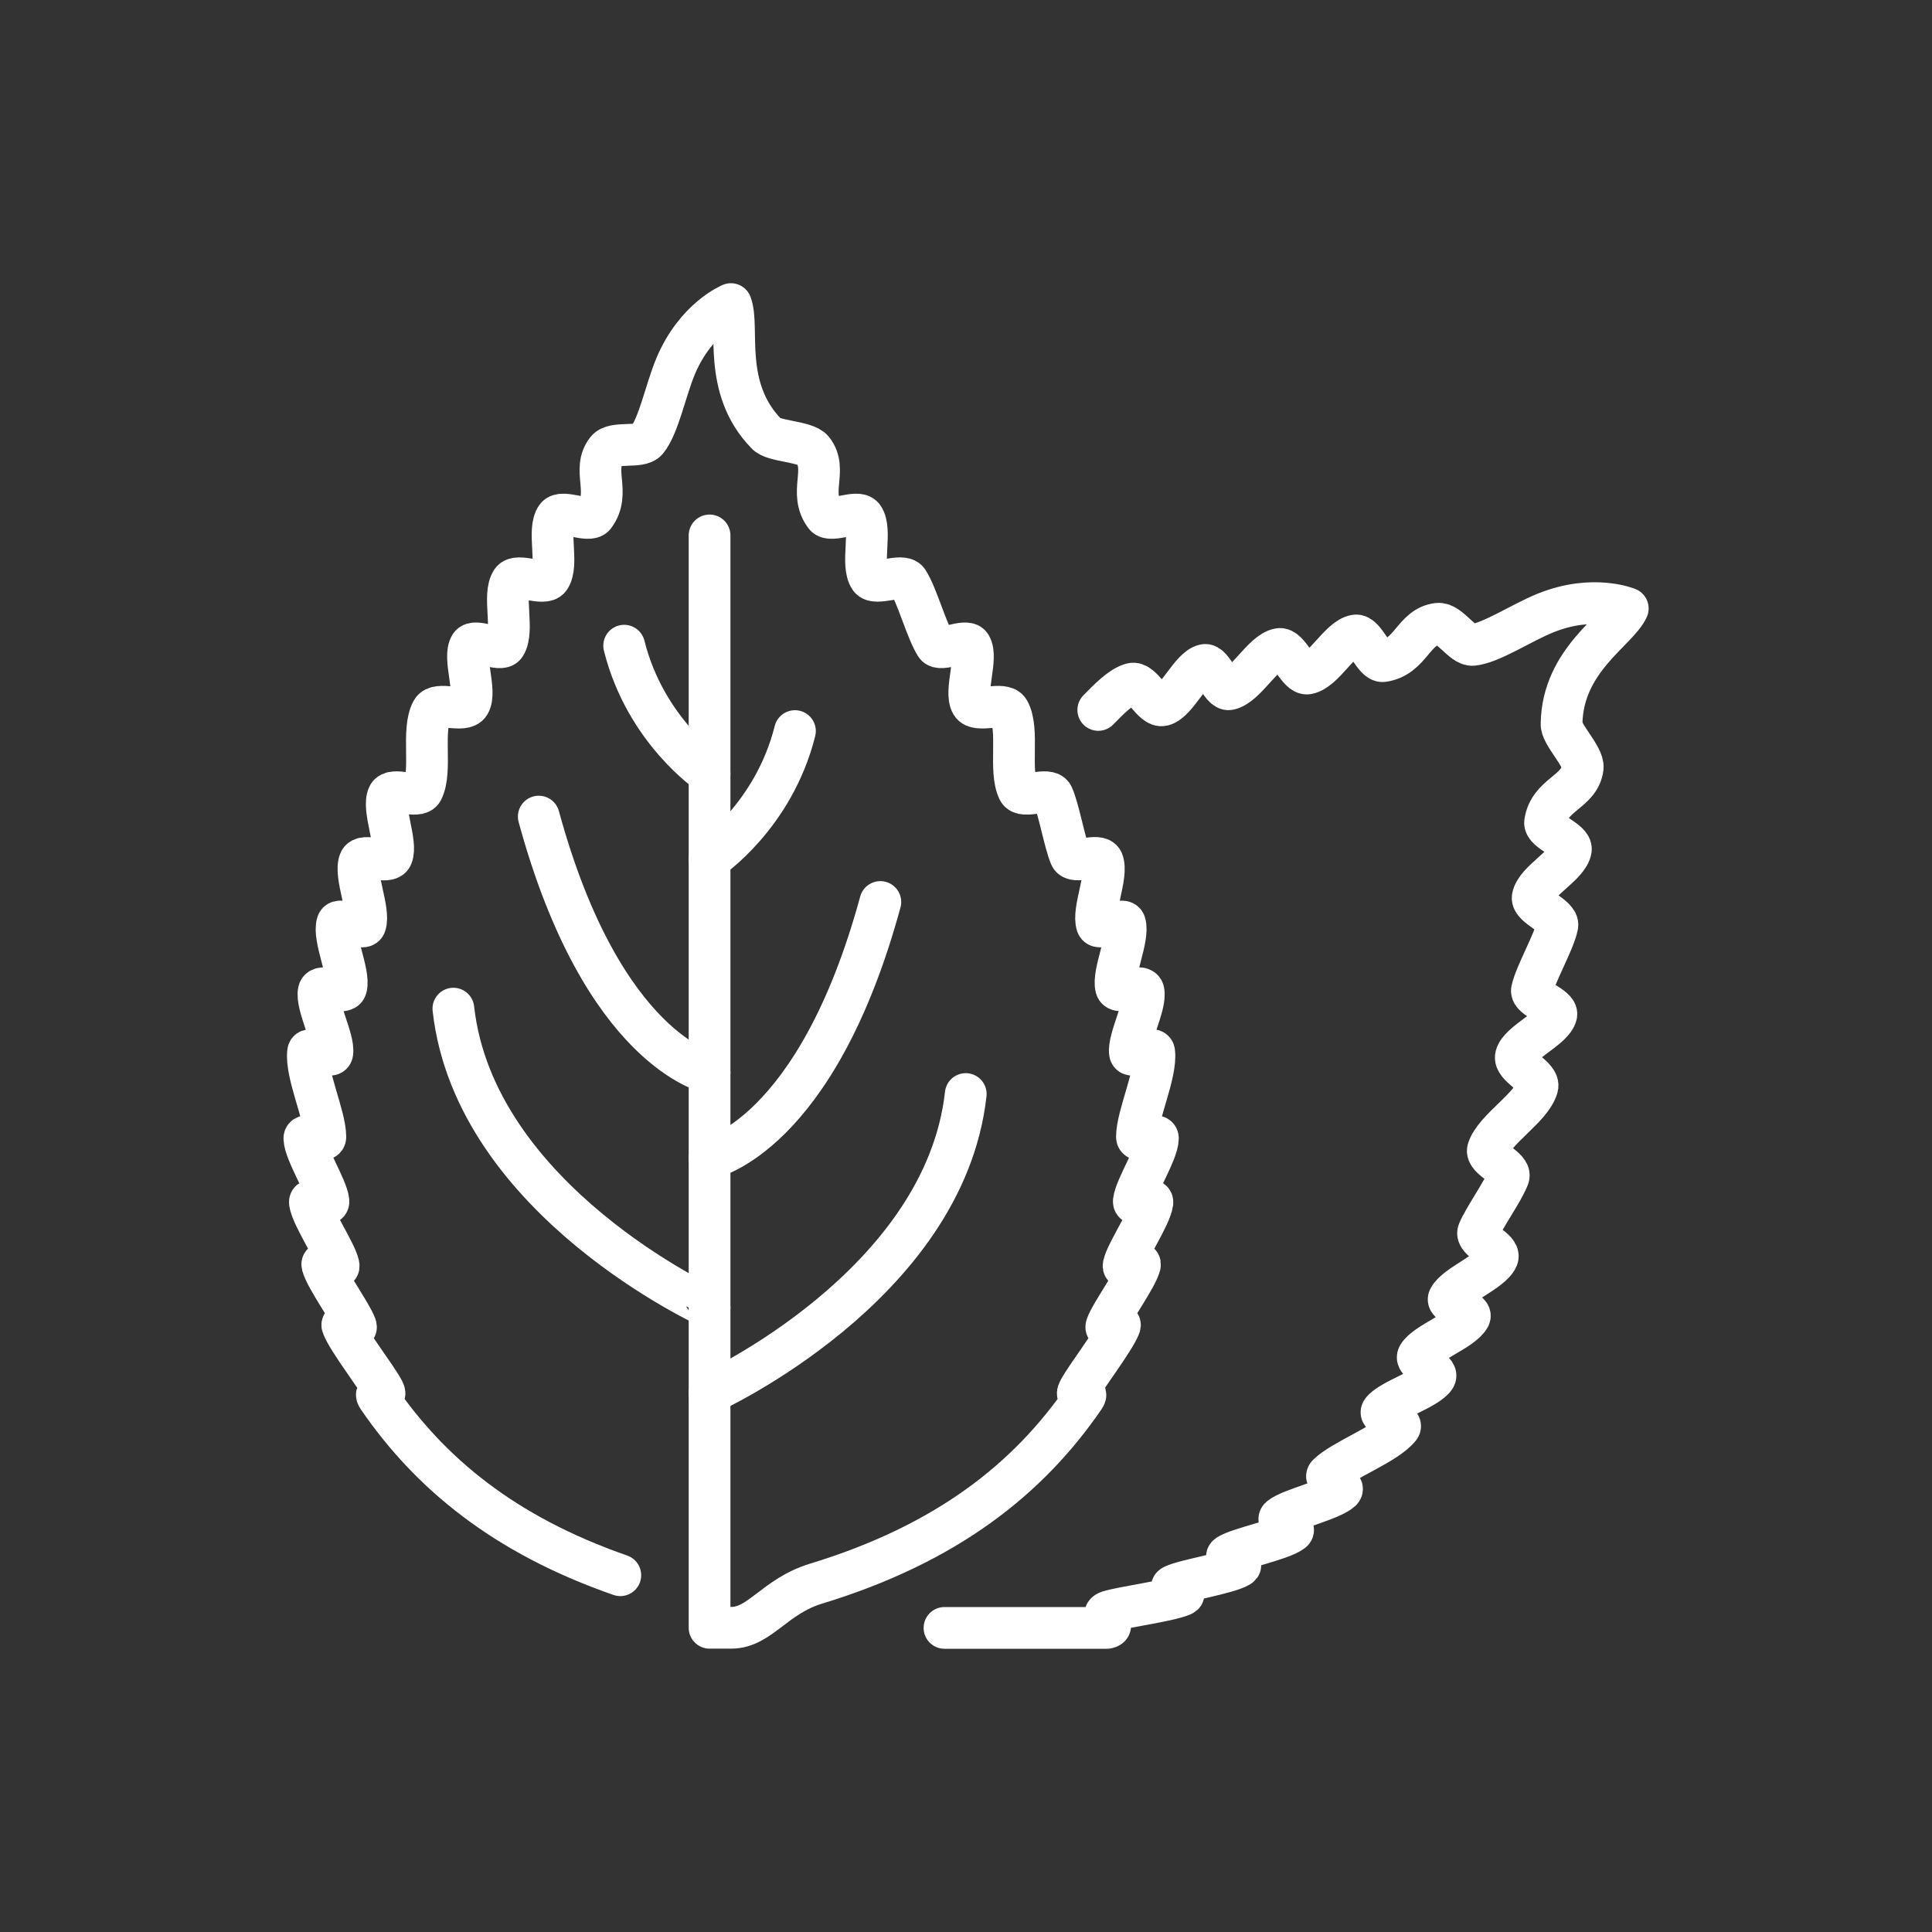
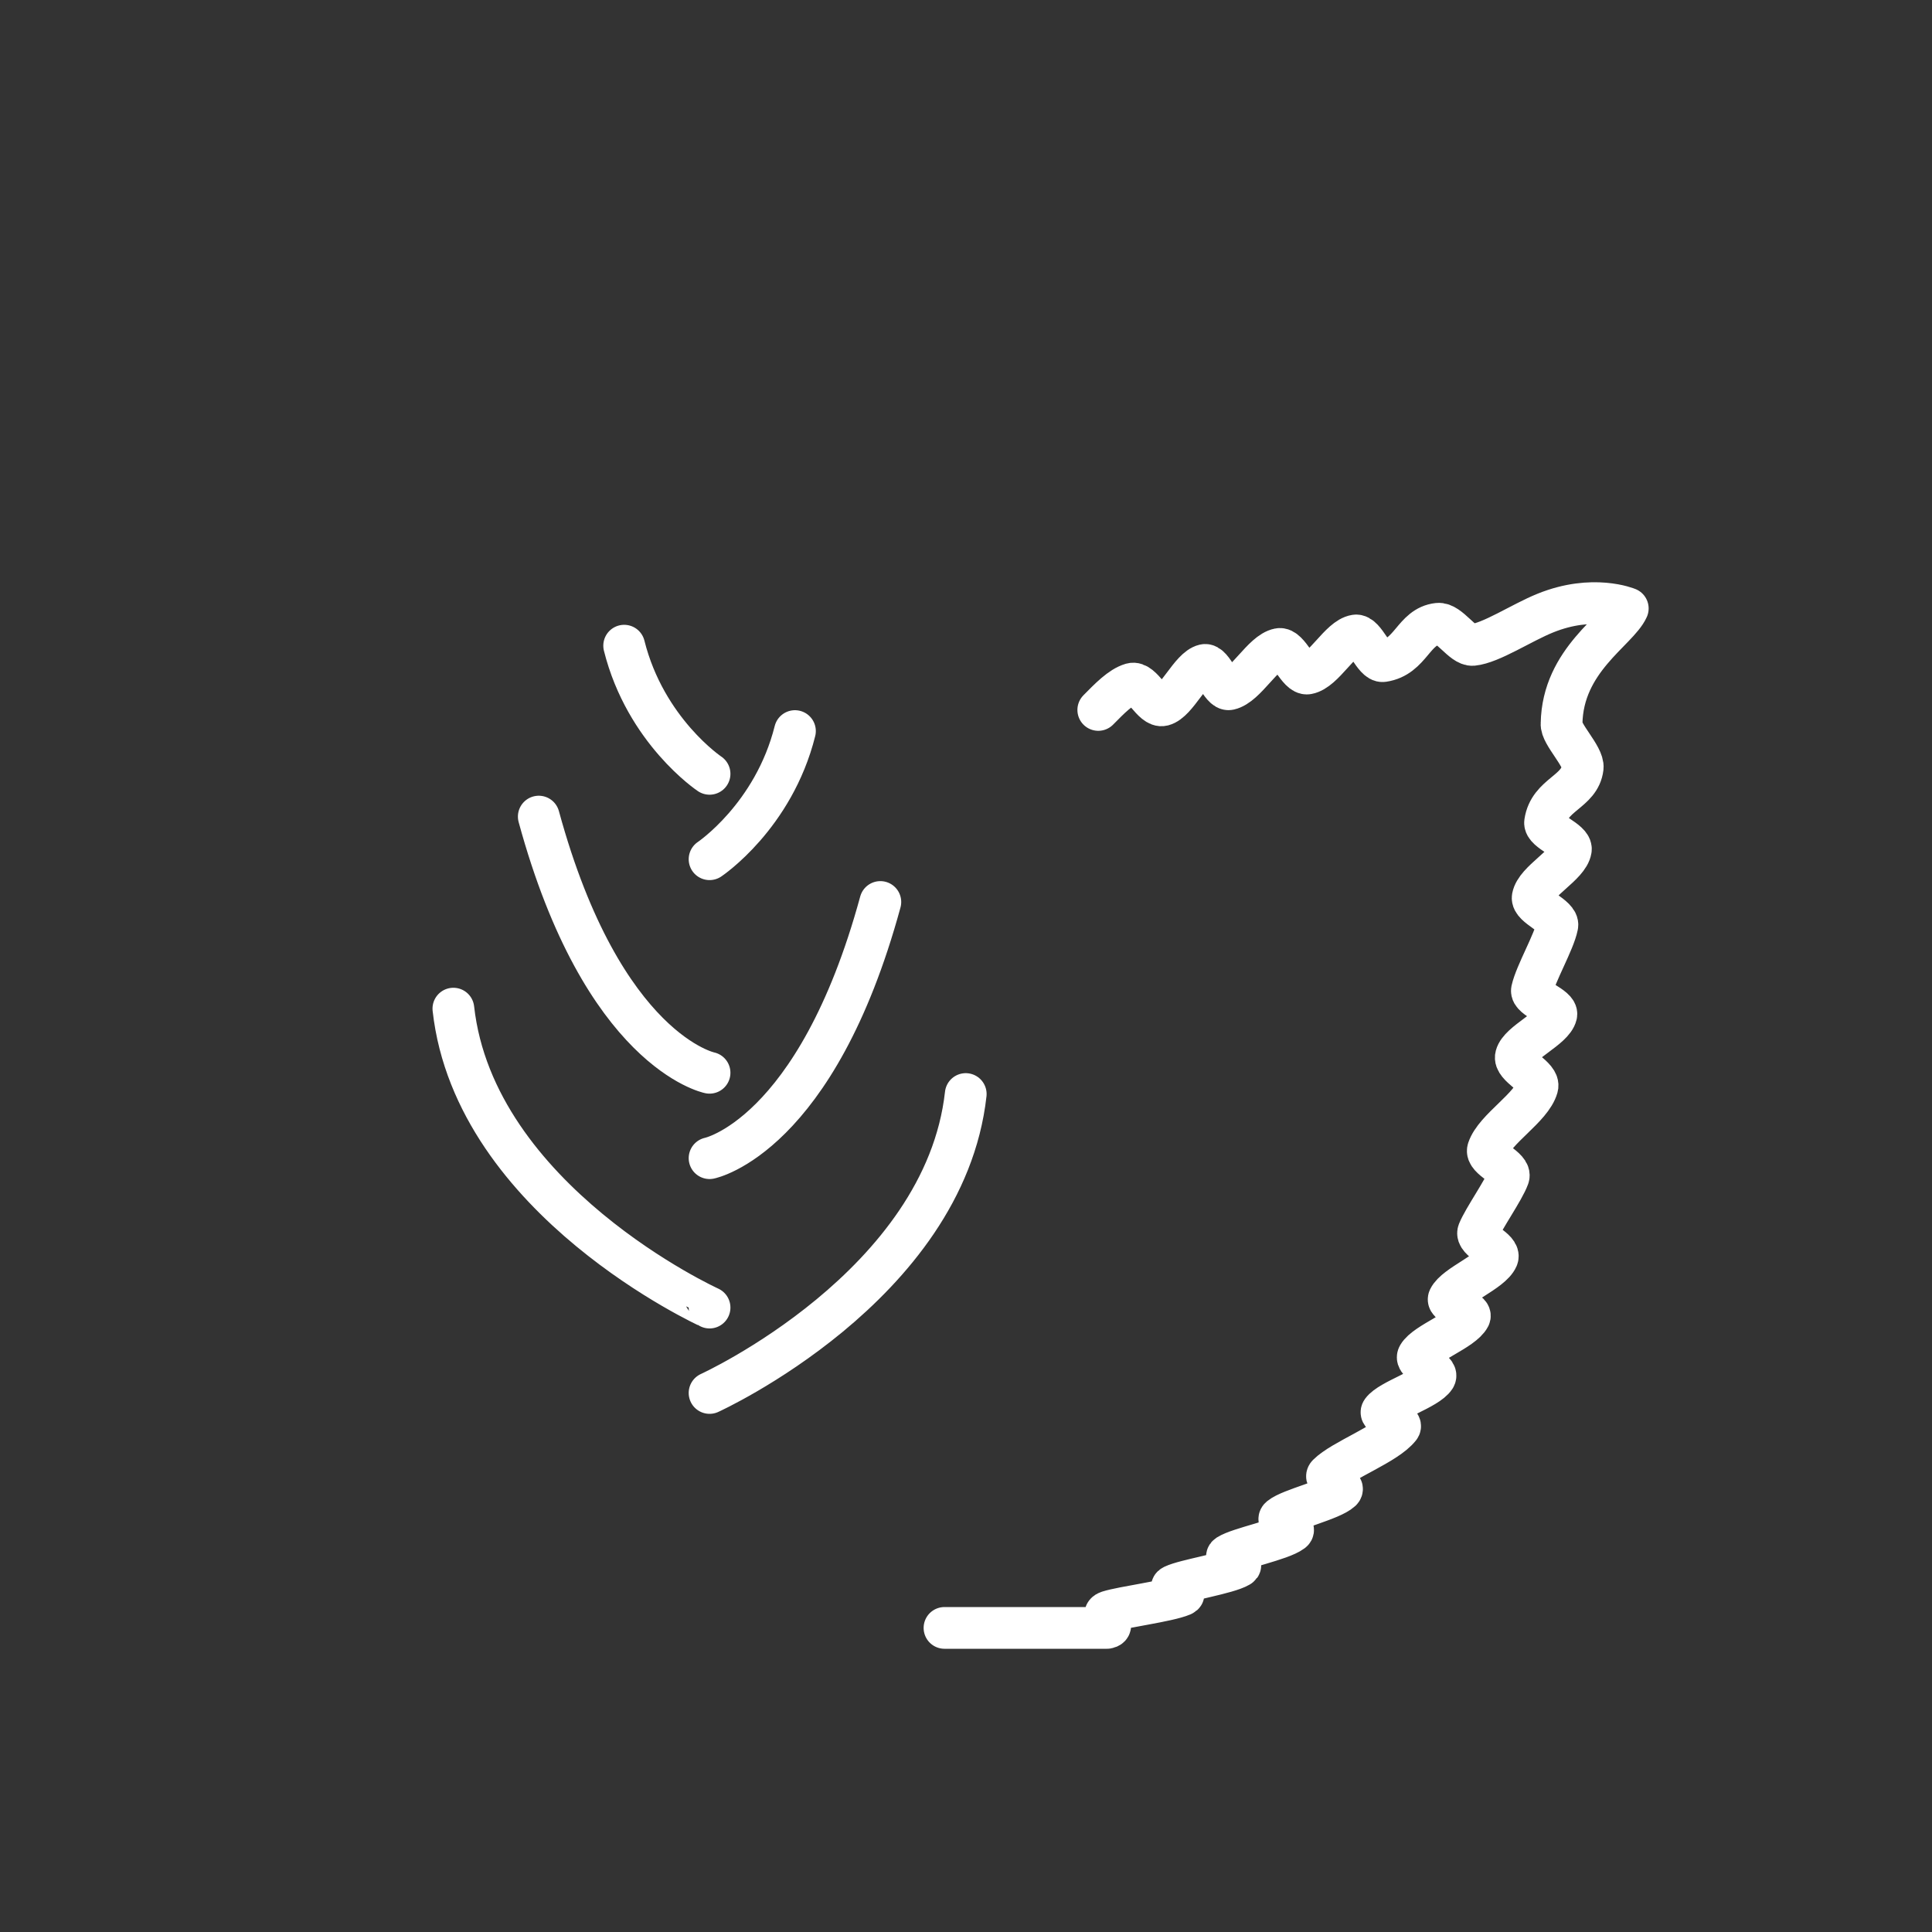
<svg xmlns="http://www.w3.org/2000/svg" viewBox="0 0 150 150" fill="none" stroke="#fff" stroke-linecap="round" stroke-linejoin="round" stroke-width="3.24">
  <rect x="0" y="0" width="150" height="150" fill="#333333" stroke="none" />
-   <path d="M55.09,41.57v84.81h1.69c2.21,0,3.36-2.44,6.56-3.42,10.22-3.11,16.54-8.19,20.83-14.44.47-.69-.81.2-.42-.56.55-1.06,2.71-3.83,3.18-4.99.22-.55-1.22.54-1.02-.03.34-.99,2.31-3.66,2.59-4.71.14-.54-1.38.56-1.26,0,.22-1.03,2.08-3.75,2.23-4.85.08-.59-1.5.47-1.44-.13.11-1.04,1.84-3.76,1.87-4.85.02-.59-1.63.47-1.63-.14,0-1.63,1.55-4.93,1.34-6.59-.06-.53-1.8.61-1.88.08-.17-1.05,1.29-3.75,1.05-4.8-.15-.65-1.96.36-2.13-.28-.29-1.11,1.04-3.88.69-4.99-.16-.51-1.99.63-2.17.12-.38-1.09.87-3.84.44-4.93-.28-.69-2.22.28-2.51-.4-.44-1.02-.9-3.69-1.37-4.7-.33-.69-2.32.28-2.66-.4-.76-1.53.09-4.7-.74-6.19-.41-.74-2.49.19-2.91-.54-.56-.97.52-3.58-.06-4.52-.35-.57-2.36.53-2.71-.03-.72-1.13-1.45-3.89-2.17-4.98-.43-.63-2.51.39-2.94-.22-.73-1.06.19-3.75-.53-4.75-.43-.6-2.52.47-2.95-.1-1.33-1.78.25-3.58-.96-5.1-.55-.69-3.1-.65-3.61-1.28-3.47-3.58-2.05-8.27-2.74-10.05,0,0-2.73,1.11-4.29,4.81-.78,1.86-1.32,4.66-2.24,5.77-.52.63-2.56.06-3.11.75-1.21,1.52.37,3.32-.96,5.1-.43.57-2.52-.5-2.95.1-.73,1,.2,3.69-.53,4.75-.43.62-2.51-.41-2.94.22-.73,1.08.21,3.85-.51,4.98-.35.56-2.36-.54-2.71.03-.58.94.51,3.55-.06,4.52-.42.73-2.5-.2-2.91.54-.83,1.49.03,4.66-.74,6.19-.34.68-2.33-.29-2.66.4-.48,1.01.72,3.68.29,4.7-.29.69-2.24-.28-2.51.4-.43,1.09.82,3.83.44,4.93-.18.51-2.01-.64-2.17-.12-.36,1.11.98,3.88.69,4.99-.17.65-1.98-.36-2.13.28-.24,1.05,1.22,3.76,1.05,4.8-.08.53-1.82-.6-1.88-.08-.21,1.66,1.34,4.97,1.34,6.59,0,.61-1.65-.45-1.63.14.04,1.09,1.77,3.81,1.87,4.85.06.61-1.52-.45-1.44.13.16,1.09,2.01,3.81,2.23,4.85.12.56-1.4-.54-1.26,0,.28,1.05,2.24,3.73,2.59,4.71.2.57-1.25-.52-1.02.03.46,1.16,2.63,3.93,3.18,4.99.39.76-.89-.13-.42.56,4,5.83,9.76,10.64,18.8,13.78" />
  <path d="M55.09 108.15s18.23-8.29 19.89-23.21m-19.89 4.98s8.29-1.66 13.26-19.89m-13.26-3.32s4.97-3.32 6.63-9.95m-6.63 44.76S36.86 93.23 35.2 78.31m19.89 4.98S46.8 81.63 41.83 63.4m13.26-3.32s-4.97-3.32-6.63-9.95m24.87 76.26h12.62c.82-.15-.71-1.01.1-1.27 1.13-.36 4.6-.79 5.74-1.27.54-.24-1.24-.48-.7-.74.93-.45 4.2-.94 5.13-1.49.48-.28-1.36-.57-.88-.88.88-.56 4.1-1.17 4.98-1.83.47-.35-1.39-.72-.92-1.1.81-.66 3.94-1.35 4.73-2.08.43-.4-1.47-.81-1.04-1.24 1.14-1.14 4.56-2.36 5.58-3.67.33-.41-1.69-.84-1.38-1.26.62-.85 3.54-1.72 4.12-2.62.35-.56-1.64-1.12-1.3-1.69.57-.98 3.46-1.98 3.99-3.01.24-.47-1.84-.95-1.61-1.43.5-1.03 3.31-2.08 3.77-3.15.29-.67-1.75-1.35-1.48-2.04.41-1.02 1.97-3.21 2.34-4.24.26-.71-1.83-1.42-1.59-2.14.54-1.61 3.37-3.22 3.83-4.84.23-.8-1.88-1.61-1.66-2.41.28-1.07 2.88-2.14 3.13-3.2.15-.64-2.03-1.28-1.89-1.92.29-1.3 1.72-3.73 1.97-5 .15-.74-2.04-1.48-1.91-2.21.23-1.26 2.77-2.49 2.96-3.69.12-.72-2.11-1.43-2-2.13.32-2.18 2.7-2.33 2.92-4.24.1-.87-1.72-2.62-1.64-3.42.08-4.94 4.37-7.22 5.14-8.94 0 0-2.7-1.14-6.4.36-1.86.75-4.21 2.33-5.63 2.47-.8.08-1.84-1.74-2.71-1.64-1.92.21-2.08 2.58-4.26 2.9-.7.1-1.42-2.11-2.14-1.99-1.21.19-2.45 2.72-3.72 2.95-.73.13-1.47-2.05-2.22-1.9-1.27.25-2.56 2.83-3.86 3.12-.64.14-1.29-2.03-1.93-1.88-1.07.25-2.14 2.84-3.22 3.12-.81.21-1.62-1.89-2.43-1.66-.86.25-1.73 1.16-2.59 2.03" />
</svg>